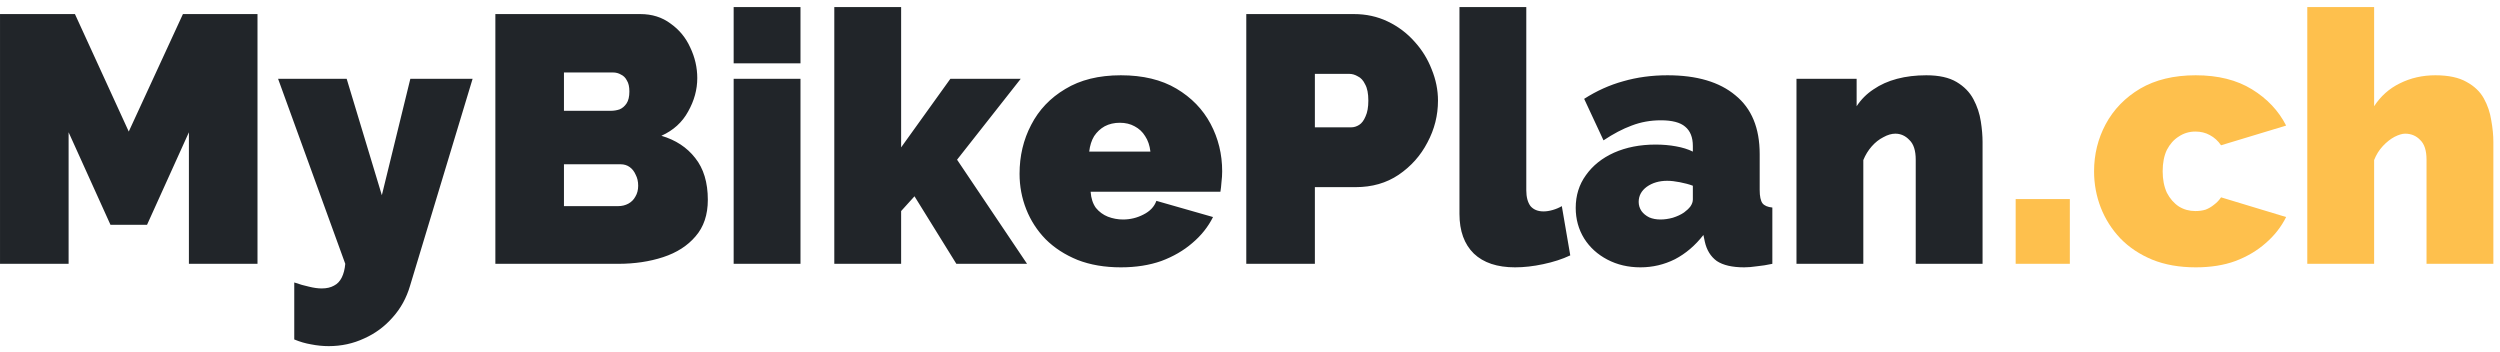
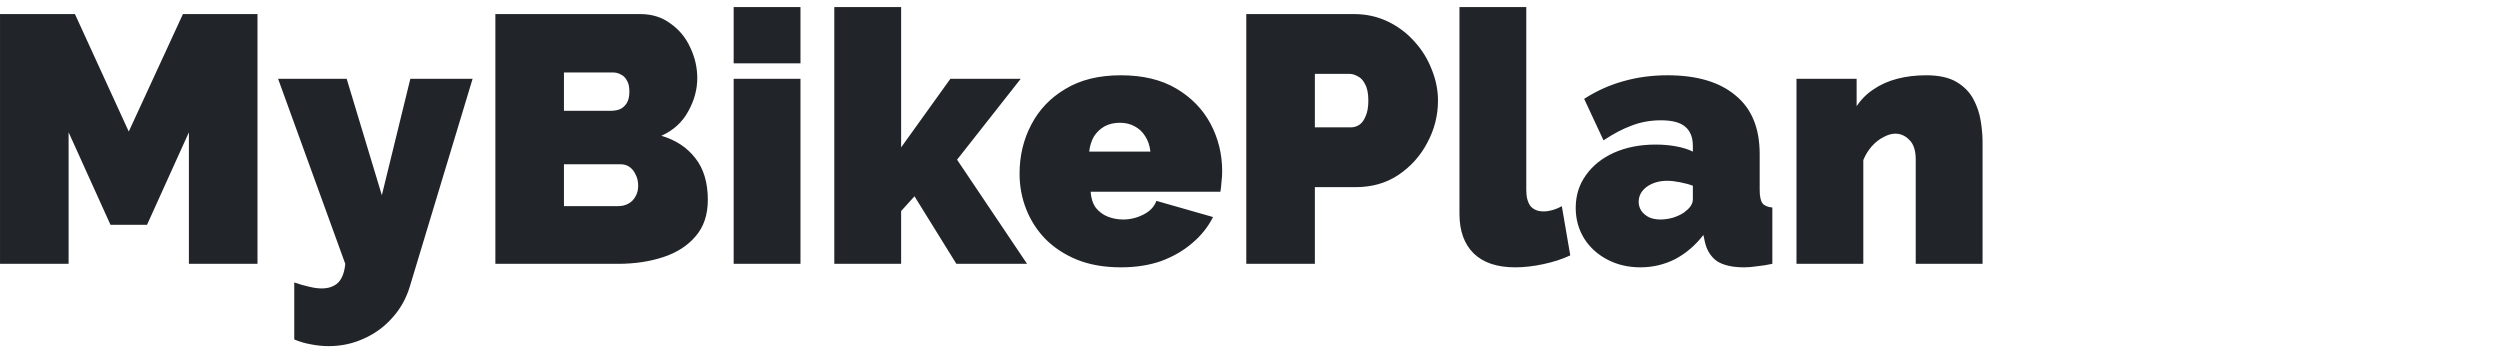
<svg xmlns="http://www.w3.org/2000/svg" width="199" height="28" viewBox="0 0 199 28" fill="none">
  <path d="M15.037 21V10.528L11.705 17.892H8.793L5.461 10.528V21H0.001V1.12H5.965L10.249 10.472L14.561 1.12H20.497V21H15.037ZM23.423 22.484C23.853 22.633 24.245 22.745 24.599 22.82C24.973 22.913 25.309 22.96 25.607 22.96C25.999 22.96 26.326 22.885 26.587 22.736C26.849 22.605 27.054 22.391 27.203 22.092C27.353 21.793 27.446 21.429 27.483 21L22.135 6.272H27.595L30.395 15.54L32.663 6.272H37.619L32.635 22.764C32.355 23.716 31.898 24.547 31.263 25.256C30.629 25.984 29.873 26.544 28.995 26.936C28.118 27.347 27.175 27.552 26.167 27.552C25.701 27.552 25.234 27.505 24.767 27.412C24.319 27.337 23.871 27.207 23.423 27.02V22.484ZM56.343 15.904C56.343 17.099 56.016 18.069 55.363 18.816C54.728 19.563 53.869 20.113 52.787 20.468C51.704 20.823 50.509 21 49.203 21H39.431V1.12H50.967C51.9 1.12 52.703 1.372 53.375 1.876C54.065 2.361 54.588 2.996 54.943 3.78C55.316 4.564 55.503 5.376 55.503 6.216C55.503 7.131 55.26 8.017 54.775 8.876C54.308 9.735 53.599 10.379 52.647 10.808C53.785 11.144 54.681 11.732 55.335 12.572C56.007 13.412 56.343 14.523 56.343 15.904ZM50.799 14.784C50.799 14.448 50.733 14.159 50.603 13.916C50.491 13.655 50.332 13.449 50.127 13.3C49.921 13.151 49.679 13.076 49.399 13.076H44.891V16.408H49.203C49.501 16.408 49.772 16.343 50.015 16.212C50.257 16.081 50.444 15.895 50.575 15.652C50.724 15.409 50.799 15.12 50.799 14.784ZM44.891 5.768V8.82H48.615C48.857 8.82 49.091 8.783 49.315 8.708C49.539 8.615 49.725 8.456 49.875 8.232C50.024 8.008 50.099 7.691 50.099 7.28C50.099 6.907 50.033 6.617 49.903 6.412C49.791 6.188 49.632 6.029 49.427 5.936C49.24 5.824 49.025 5.768 48.783 5.768H44.891ZM58.399 21V6.272H63.719V21H58.399ZM58.399 5.04V0.56H63.719V5.04H58.399ZM76.126 21L72.794 15.624L71.73 16.8V21H66.41V0.56H71.73V11.732L75.65 6.272H81.25L76.182 12.712L81.754 21H76.126ZM89.221 21.28C87.933 21.28 86.785 21.084 85.777 20.692C84.769 20.281 83.92 19.731 83.229 19.04C82.557 18.349 82.044 17.556 81.689 16.66C81.334 15.764 81.157 14.821 81.157 13.832C81.157 12.413 81.465 11.116 82.081 9.94C82.697 8.745 83.602 7.793 84.797 7.084C85.992 6.356 87.466 5.992 89.221 5.992C90.976 5.992 92.45 6.347 93.645 7.056C94.84 7.765 95.745 8.699 96.361 9.856C96.977 11.013 97.285 12.273 97.285 13.636C97.285 13.916 97.266 14.205 97.229 14.504C97.21 14.784 97.182 15.036 97.145 15.26H86.813C86.85 15.783 86.99 16.212 87.233 16.548C87.494 16.865 87.812 17.099 88.185 17.248C88.577 17.397 88.978 17.472 89.389 17.472C89.968 17.472 90.509 17.341 91.013 17.08C91.536 16.819 91.881 16.455 92.049 15.988L96.557 17.276C96.165 18.06 95.614 18.751 94.905 19.348C94.214 19.945 93.393 20.421 92.441 20.776C91.489 21.112 90.416 21.28 89.221 21.28ZM86.701 12.068H91.573C91.517 11.583 91.377 11.172 91.153 10.836C90.948 10.5 90.668 10.239 90.313 10.052C89.977 9.865 89.585 9.772 89.137 9.772C88.689 9.772 88.288 9.865 87.933 10.052C87.597 10.239 87.317 10.5 87.093 10.836C86.888 11.172 86.757 11.583 86.701 12.068ZM99.204 21V1.12H107.772C108.743 1.12 109.639 1.316 110.46 1.708C111.281 2.1 111.991 2.632 112.588 3.304C113.185 3.957 113.643 4.695 113.96 5.516C114.296 6.337 114.464 7.168 114.464 8.008C114.464 9.184 114.184 10.295 113.624 11.34C113.083 12.385 112.317 13.244 111.328 13.916C110.357 14.569 109.219 14.896 107.912 14.896H104.664V21H99.204ZM104.664 10.136H107.548C107.772 10.136 107.987 10.071 108.192 9.94C108.397 9.809 108.565 9.585 108.696 9.268C108.845 8.951 108.92 8.531 108.92 8.008C108.92 7.448 108.836 7.019 108.668 6.72C108.519 6.403 108.323 6.188 108.08 6.076C107.856 5.945 107.632 5.88 107.408 5.88H104.664V10.136ZM116.173 0.56H121.493V15.148C121.493 15.689 121.605 16.109 121.829 16.408C122.072 16.688 122.417 16.828 122.865 16.828C123.089 16.828 123.332 16.791 123.593 16.716C123.855 16.641 124.097 16.539 124.321 16.408L124.993 20.328C124.359 20.627 123.64 20.86 122.837 21.028C122.053 21.196 121.307 21.28 120.597 21.28C119.179 21.28 118.087 20.916 117.321 20.188C116.556 19.441 116.173 18.387 116.173 17.024V0.56ZM125.427 16.548C125.427 15.559 125.697 14.691 126.239 13.944C126.78 13.179 127.527 12.581 128.479 12.152C129.449 11.723 130.551 11.508 131.783 11.508C132.361 11.508 132.903 11.555 133.407 11.648C133.929 11.741 134.377 11.881 134.751 12.068V11.62C134.751 10.929 134.545 10.416 134.135 10.08C133.743 9.744 133.099 9.576 132.203 9.576C131.381 9.576 130.607 9.716 129.879 9.996C129.169 10.257 128.423 10.649 127.639 11.172L126.099 7.868C127.088 7.233 128.124 6.767 129.207 6.468C130.308 6.151 131.484 5.992 132.735 5.992C135.068 5.992 136.869 6.524 138.139 7.588C139.427 8.633 140.071 10.192 140.071 12.264V15.12C140.071 15.624 140.145 15.979 140.295 16.184C140.444 16.371 140.705 16.483 141.079 16.52V21C140.649 21.093 140.239 21.159 139.847 21.196C139.473 21.252 139.137 21.28 138.839 21.28C137.887 21.28 137.159 21.112 136.655 20.776C136.169 20.421 135.852 19.908 135.703 19.236L135.591 18.704C134.937 19.544 134.181 20.188 133.323 20.636C132.464 21.065 131.549 21.28 130.579 21.28C129.608 21.28 128.731 21.075 127.947 20.664C127.163 20.253 126.547 19.693 126.099 18.984C125.651 18.256 125.427 17.444 125.427 16.548ZM134.051 16.912C134.256 16.763 134.424 16.604 134.555 16.436C134.685 16.249 134.751 16.063 134.751 15.876V14.784C134.452 14.672 134.107 14.579 133.715 14.504C133.341 14.429 133.005 14.392 132.707 14.392C132.072 14.392 131.531 14.551 131.083 14.868C130.653 15.185 130.439 15.587 130.439 16.072C130.439 16.333 130.513 16.576 130.663 16.8C130.812 17.005 131.017 17.173 131.279 17.304C131.54 17.416 131.839 17.472 132.175 17.472C132.492 17.472 132.819 17.425 133.155 17.332C133.509 17.22 133.808 17.08 134.051 16.912ZM157.812 21H152.492V12.712C152.492 11.984 152.324 11.461 151.988 11.144C151.671 10.808 151.298 10.64 150.868 10.64C150.57 10.64 150.252 10.733 149.916 10.92C149.58 11.088 149.272 11.331 148.992 11.648C148.712 11.965 148.488 12.329 148.32 12.74V21H143V6.272H147.788V8.456C148.143 7.915 148.591 7.467 149.132 7.112C149.674 6.739 150.299 6.459 151.008 6.272C151.718 6.085 152.492 5.992 153.332 5.992C154.34 5.992 155.143 6.169 155.74 6.524C156.338 6.879 156.786 7.336 157.084 7.896C157.383 8.456 157.579 9.044 157.672 9.66C157.766 10.257 157.812 10.808 157.812 11.312V21Z" fill="#212529" />
-   <path d="M160.447 21V15.848H164.759V21H160.447ZM174.78 21.28C173.474 21.28 172.316 21.075 171.308 20.664C170.319 20.253 169.479 19.693 168.788 18.984C168.098 18.256 167.575 17.435 167.22 16.52C166.866 15.605 166.688 14.644 166.688 13.636C166.688 12.292 166.996 11.041 167.612 9.884C168.247 8.708 169.162 7.765 170.356 7.056C171.57 6.347 173.044 5.992 174.78 5.992C176.554 5.992 178.047 6.365 179.26 7.112C180.474 7.859 181.379 8.82 181.976 9.996L176.796 11.564C176.554 11.209 176.255 10.939 175.9 10.752C175.564 10.565 175.182 10.472 174.752 10.472C174.267 10.472 173.828 10.603 173.436 10.864C173.044 11.107 172.727 11.461 172.484 11.928C172.26 12.395 172.148 12.964 172.148 13.636C172.148 14.289 172.26 14.859 172.484 15.344C172.727 15.811 173.044 16.175 173.436 16.436C173.828 16.679 174.267 16.8 174.752 16.8C175.051 16.8 175.322 16.763 175.564 16.688C175.807 16.595 176.031 16.464 176.236 16.296C176.46 16.128 176.647 15.932 176.796 15.708L181.976 17.276C181.584 18.06 181.043 18.751 180.352 19.348C179.68 19.945 178.878 20.421 177.944 20.776C177.03 21.112 175.975 21.28 174.78 21.28ZM198.472 21H193.152V12.712C193.152 11.984 192.984 11.461 192.648 11.144C192.331 10.808 191.93 10.64 191.444 10.64C191.22 10.64 190.94 10.724 190.604 10.892C190.287 11.06 189.979 11.303 189.68 11.62C189.382 11.937 189.148 12.311 188.98 12.74V21H183.66V0.56H188.98V8.456C189.503 7.653 190.184 7.047 191.024 6.636C191.883 6.207 192.826 5.992 193.852 5.992C194.898 5.992 195.728 6.169 196.344 6.524C196.96 6.86 197.418 7.299 197.716 7.84C198.015 8.381 198.211 8.96 198.304 9.576C198.416 10.192 198.472 10.771 198.472 11.312V21Z" fill="#FEC04D" />
</svg>